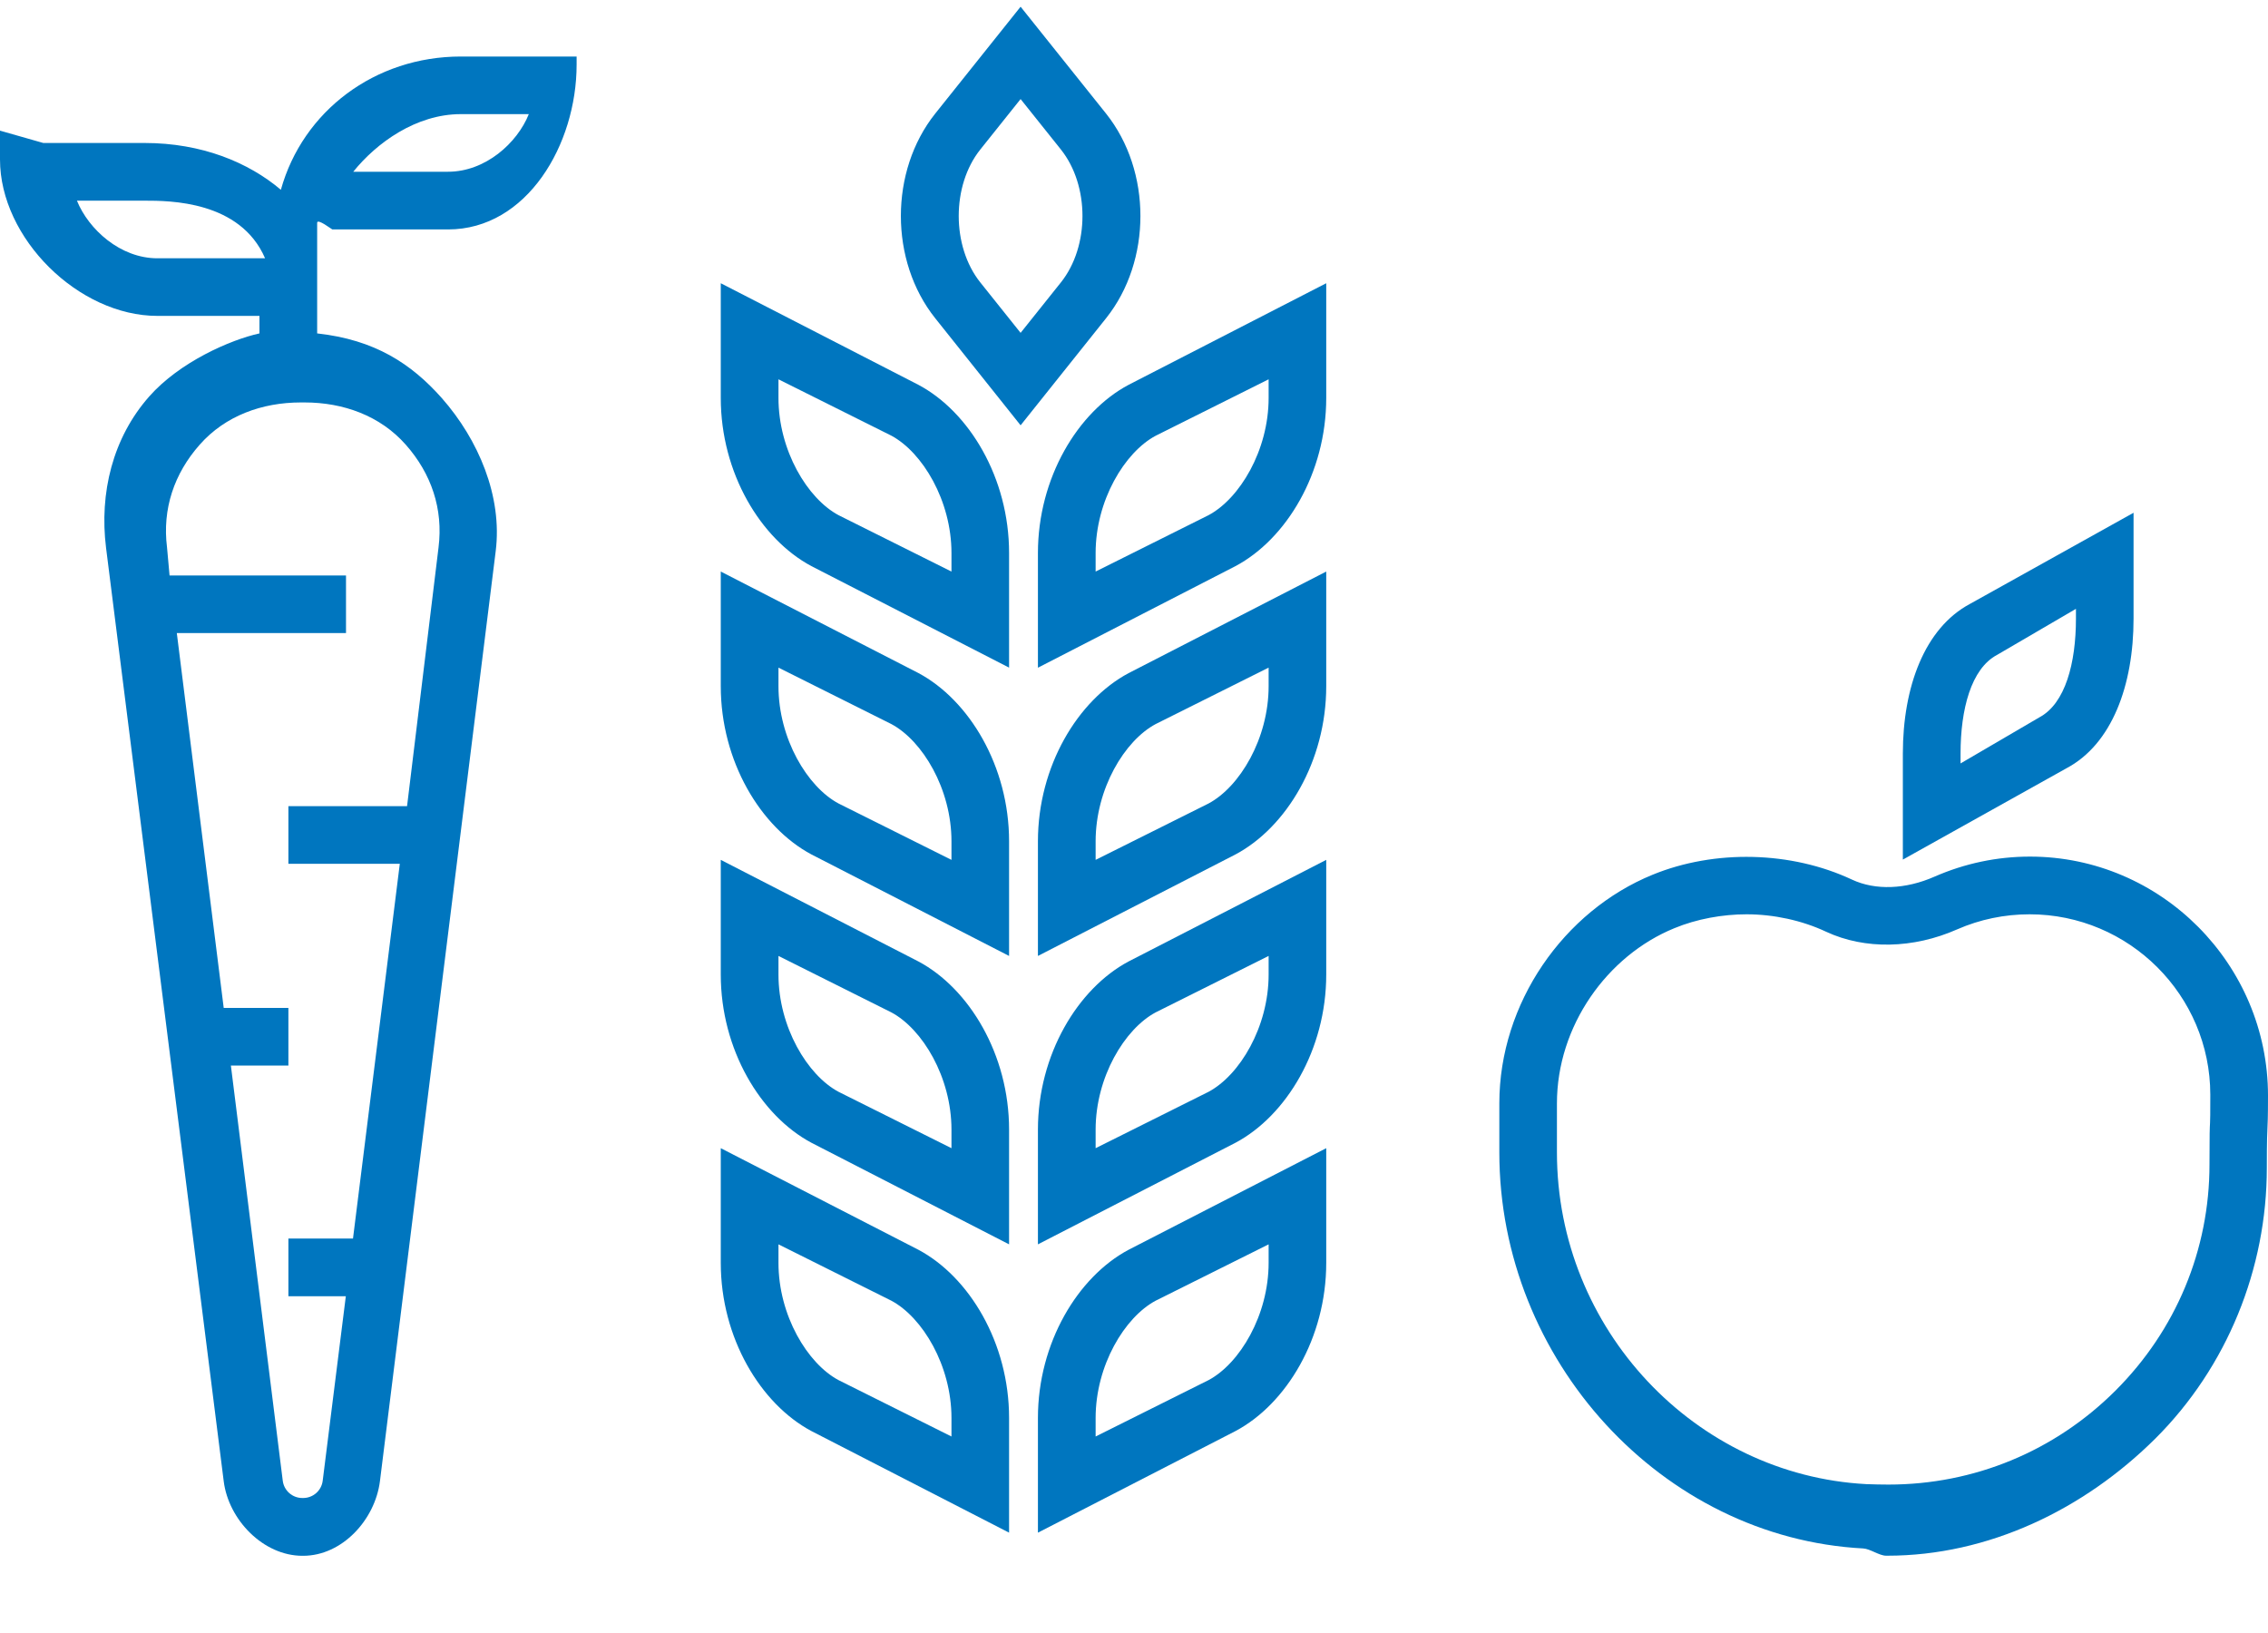
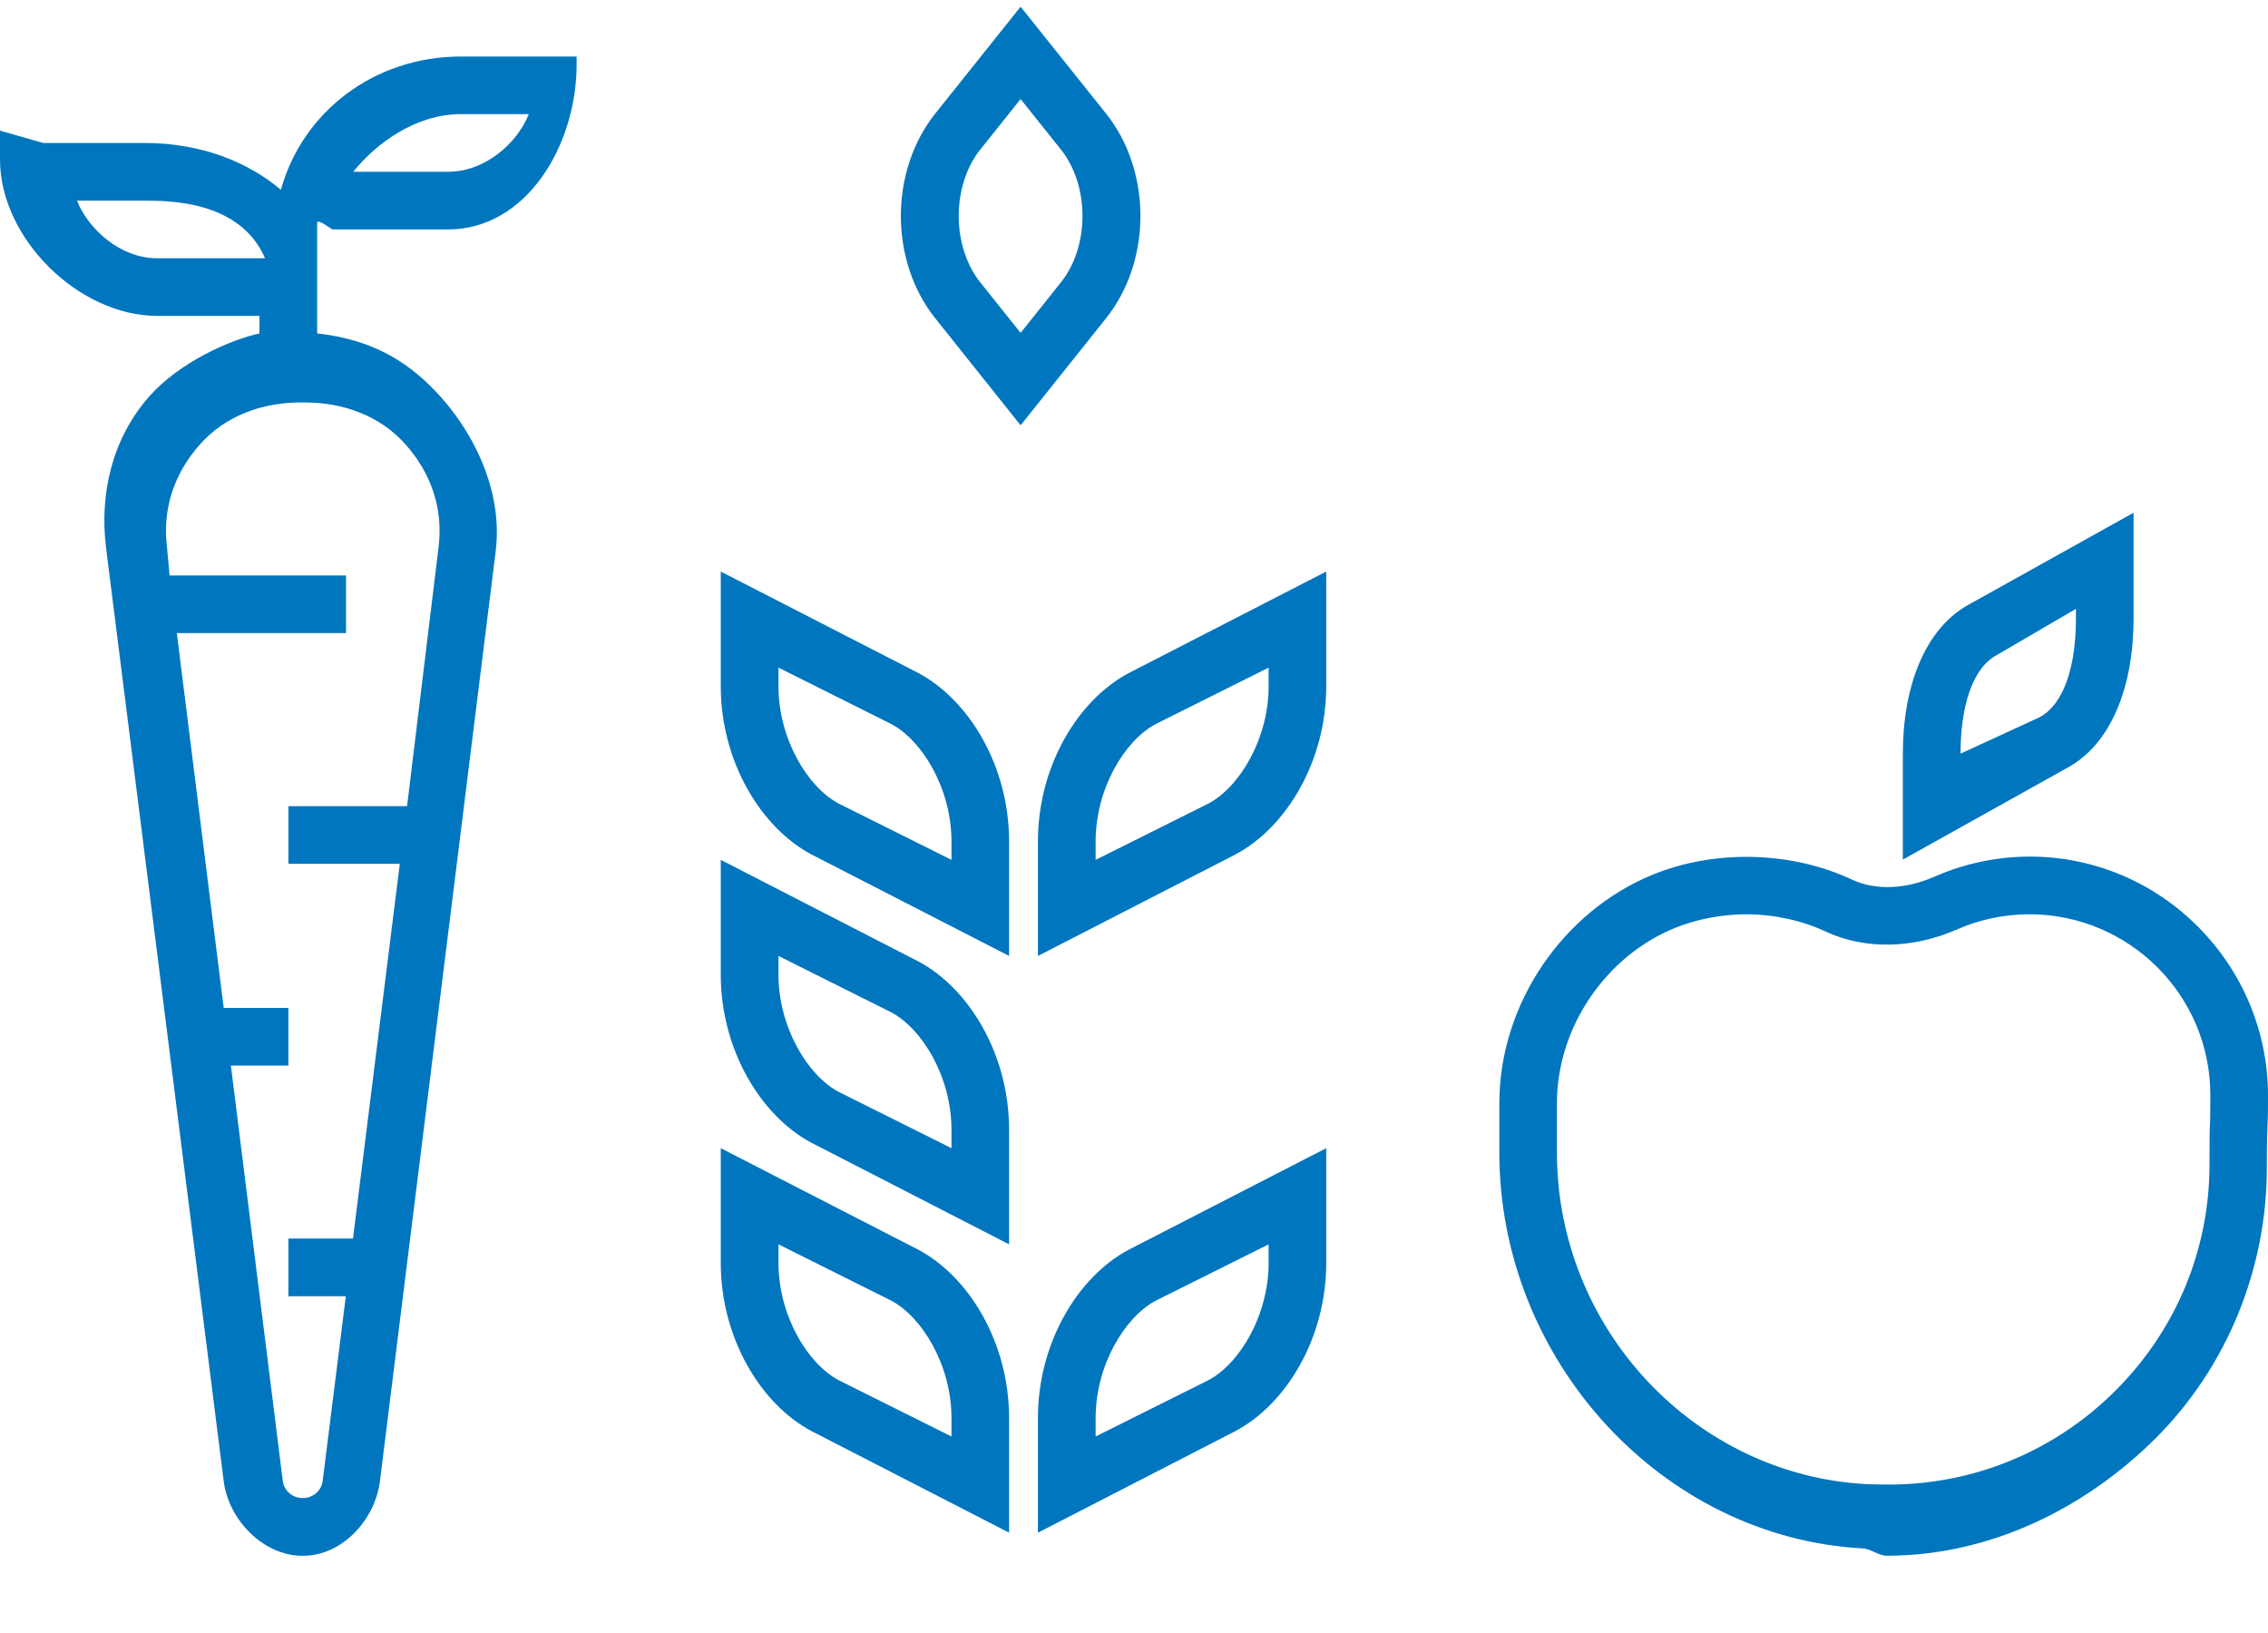
<svg xmlns="http://www.w3.org/2000/svg" width="25px" height="18px" viewBox="0 0 25 18" version="1.1">
  <title>noun_Health Foods_105409</title>
  <desc>Created with Sketch.</desc>
  <g id="Prototype" stroke="none" stroke-width="1" fill="none" fill-rule="evenodd">
    <g id="DRA_Home_scroll" transform="translate(-743, -3676)" fill="#0076BF" fill-rule="nonzero">
      <g id="Group-17" transform="translate(730, 3380)">
        <g id="noun_Health-Foods_105409" transform="translate(13, 296)">
          <g id="Group">
            <path d="M3.096,2.092 C2.737,1.788 2.221,1.576 1.594,1.576 L0.477,1.576 L0,1.44 L0,1.758 C0,2.627 0.866,3.482 1.735,3.482 L2.86,3.482 L2.86,3.675 C2.542,3.745 1.981,3.989 1.645,4.37 C1.242,4.826 1.094,5.434 1.169,6.038 L2.466,16.327 C2.519,16.753 2.903,17.149 3.333,17.149 L3.341,17.149 C3.771,17.149 4.134,16.753 4.188,16.327 L5.464,6.076 C5.54,5.471 5.273,4.845 4.87,4.388 C4.533,4.008 4.131,3.745 3.496,3.675 L3.496,3.17 L3.496,2.456 C3.496,2.403 3.658,2.529 3.663,2.529 L4.939,2.529 C5.808,2.529 6.356,1.594 6.356,0.712 L6.356,0.623 L5.08,0.623 C4.134,0.623 3.338,1.223 3.096,2.092 Z M1.735,2.847 C1.326,2.847 0.977,2.529 0.848,2.212 L1.594,2.212 C1.867,2.212 2.647,2.212 2.922,2.847 L1.735,2.847 Z M4.473,4.902 C4.755,5.221 4.887,5.61 4.834,6.034 L4.487,8.886 L3.179,8.886 L3.179,9.521 L4.407,9.521 L3.891,13.652 L3.179,13.652 L3.179,14.288 L3.812,14.288 L3.557,16.323 C3.543,16.431 3.451,16.512 3.341,16.512 L3.333,16.512 C3.223,16.512 3.131,16.431 3.117,16.323 L2.545,11.745 L3.179,11.745 L3.179,11.11 L2.466,11.11 L1.949,6.978 L3.814,6.978 L3.814,6.343 L1.869,6.343 L1.841,6.033 C1.788,5.61 1.919,5.221 2.201,4.902 C2.483,4.582 2.89,4.436 3.316,4.436 L3.358,4.436 C3.784,4.436 4.191,4.582 4.473,4.902 Z M4.939,1.893 L3.894,1.893 C4.15,1.575 4.586,1.258 5.08,1.258 L5.829,1.258 C5.702,1.576 5.351,1.893 4.939,1.893 Z" id="Shape" />
-             <path d="M11.441,12.452 L11.441,13.716 L13.619,12.596 C14.179,12.298 14.619,11.57 14.619,10.742 L14.619,9.478 L12.44,10.598 C11.881,10.896 11.441,11.624 11.441,12.452 Z M12.739,11.159 L13.984,10.537 L13.984,10.742 C13.984,11.32 13.665,11.852 13.321,12.035 L12.077,12.656 L12.077,12.452 C12.077,11.874 12.396,11.342 12.739,11.159 Z" id="Shape" />
            <path d="M10.124,10.598 L7.945,9.478 L7.945,10.742 C7.945,11.57 8.385,12.298 8.944,12.596 L11.123,13.716 L11.123,12.452 C11.123,11.624 10.683,10.896 10.124,10.598 Z M10.488,12.656 L9.244,12.035 C8.9,11.852 8.581,11.32 8.581,10.742 L8.581,10.537 L9.825,11.159 C10.168,11.342 10.488,11.874 10.488,12.452 L10.488,12.656 Z" id="Shape" />
            <path d="M11.441,15.63 L11.441,16.894 L13.619,15.774 C14.179,15.476 14.619,14.749 14.619,13.92 L14.619,12.656 L12.44,13.776 C11.881,14.074 11.441,14.802 11.441,15.63 Z M12.739,14.337 L13.984,13.716 L13.984,13.919 C13.984,14.498 13.665,15.03 13.321,15.213 L12.077,15.834 L12.077,15.63 C12.077,15.052 12.396,14.52 12.739,14.337 Z" id="Shape" />
            <path d="M10.124,13.776 L7.945,12.656 L7.945,13.92 C7.945,14.748 8.385,15.476 8.944,15.774 L11.123,16.894 L11.123,15.63 C11.123,14.801 10.683,14.074 10.124,13.776 Z M10.488,15.834 L9.244,15.213 C8.9,15.03 8.581,14.498 8.581,13.92 L8.581,13.716 L9.825,14.337 C10.168,14.52 10.488,15.052 10.488,15.63 L10.488,15.834 Z" id="Shape" />
            <path d="M11.441,9.274 L11.441,10.537 L13.619,9.418 C14.179,9.12 14.619,8.392 14.619,7.563 L14.619,6.3 L12.44,7.42 C11.881,7.718 11.441,8.446 11.441,9.274 Z M12.739,7.981 L13.984,7.359 L13.984,7.563 C13.984,8.142 13.665,8.674 13.321,8.857 L12.077,9.478 L12.077,9.274 C12.077,8.695 12.396,8.164 12.739,7.981 Z" id="Shape" />
            <path d="M10.124,7.419 L7.945,6.3 L7.945,7.563 C7.945,8.392 8.385,9.12 8.944,9.418 L11.123,10.537 L11.123,9.274 C11.123,8.446 10.683,7.718 10.124,7.419 Z M10.488,9.478 L9.244,8.857 C8.9,8.674 8.581,8.142 8.581,7.563 L8.581,7.359 L9.825,7.981 C10.168,8.164 10.488,8.695 10.488,9.274 L10.488,9.478 Z" id="Shape" />
-             <path d="M11.441,6.096 L11.441,7.36 L13.619,6.24 C14.179,5.942 14.619,5.214 14.619,4.386 L14.619,3.122 L12.44,4.242 C11.881,4.539 11.441,5.268 11.441,6.096 Z M12.739,4.803 L13.984,4.181 L13.984,4.386 C13.984,4.964 13.665,5.496 13.321,5.679 L12.077,6.3 L12.077,6.096 C12.077,5.518 12.396,4.986 12.739,4.803 Z" id="Shape" />
-             <path d="M10.124,4.242 L7.945,3.122 L7.945,4.386 C7.945,5.214 8.385,5.942 8.944,6.24 L11.123,7.359 L11.123,6.096 C11.123,5.267 10.683,4.539 10.124,4.242 Z M10.488,6.3 L9.244,5.679 C8.9,5.496 8.581,4.964 8.581,4.386 L8.581,4.181 L9.825,4.802 C10.168,4.986 10.488,5.518 10.488,6.096 L10.488,6.3 Z" id="Shape" />
-             <path d="M23.518,6.819 L23.518,5.652 L21.714,6.657 C21.215,6.924 20.975,7.572 20.975,8.307 L20.975,9.475 L22.779,8.468 C23.279,8.203 23.518,7.555 23.518,6.819 Z M22.48,7.907 L21.611,8.415 L21.611,8.307 C21.611,7.819 21.727,7.371 22.013,7.219 L22.883,6.711 L22.883,6.819 C22.883,7.308 22.766,7.755 22.48,7.907 Z" id="Shape" />
+             <path d="M23.518,6.819 L23.518,5.652 L21.714,6.657 C21.215,6.924 20.975,7.572 20.975,8.307 L20.975,9.475 L22.779,8.468 C23.279,8.203 23.518,7.555 23.518,6.819 Z M22.48,7.907 L21.611,8.307 C21.611,7.819 21.727,7.371 22.013,7.219 L22.883,6.711 L22.883,6.819 C22.883,7.308 22.766,7.755 22.48,7.907 Z" id="Shape" />
            <path d="M12.192,1.252 L11.25,0.074 L10.309,1.252 C9.804,1.885 9.804,2.876 10.309,3.508 L11.25,4.688 L12.192,3.508 C12.697,2.876 12.697,1.885 12.192,1.252 Z M11.695,3.112 L11.25,3.669 L10.805,3.112 C10.489,2.715 10.489,2.046 10.805,1.649 L11.25,1.092 L11.695,1.649 C12.011,2.046 12.011,2.715 11.695,3.112 Z" id="Shape" />
            <path d="M22.376,9.442 C22.012,9.442 21.658,9.517 21.324,9.663 C21.006,9.803 20.673,9.817 20.413,9.695 C19.745,9.382 18.902,9.361 18.216,9.642 C17.237,10.042 16.527,11.056 16.527,12.162 L16.527,12.703 C16.527,14.992 18.319,16.951 20.538,17.068 C20.614,17.072 20.716,17.148 20.79,17.148 L20.804,17.148 C21.916,17.148 22.969,16.641 23.759,15.856 C24.549,15.068 24.987,13.986 24.987,12.874 C24.987,12.55 24.992,12.481 24.994,12.434 C24.996,12.386 25,12.332 25,12.077 C25,10.63 23.823,9.442 22.376,9.442 Z M24.361,12.378 C24.358,12.431 24.355,12.485 24.355,12.836 C24.355,13.777 23.986,14.663 23.317,15.33 C22.648,15.997 21.76,16.364 20.817,16.364 L20.816,16.364 C20.754,16.364 20.637,16.362 20.572,16.359 C18.689,16.259 17.162,14.654 17.162,12.703 L17.162,12.162 C17.162,11.311 17.714,10.534 18.457,10.231 C18.703,10.129 18.989,10.078 19.252,10.078 C19.549,10.078 19.861,10.144 20.131,10.271 C20.557,10.469 21.09,10.458 21.574,10.244 C21.825,10.134 22.096,10.078 22.372,10.078 C23.469,10.078 24.364,10.97 24.364,12.067 C24.364,12.297 24.363,12.336 24.361,12.378 Z" id="Shape" />
          </g>
        </g>
      </g>
    </g>
  </g>
</svg>